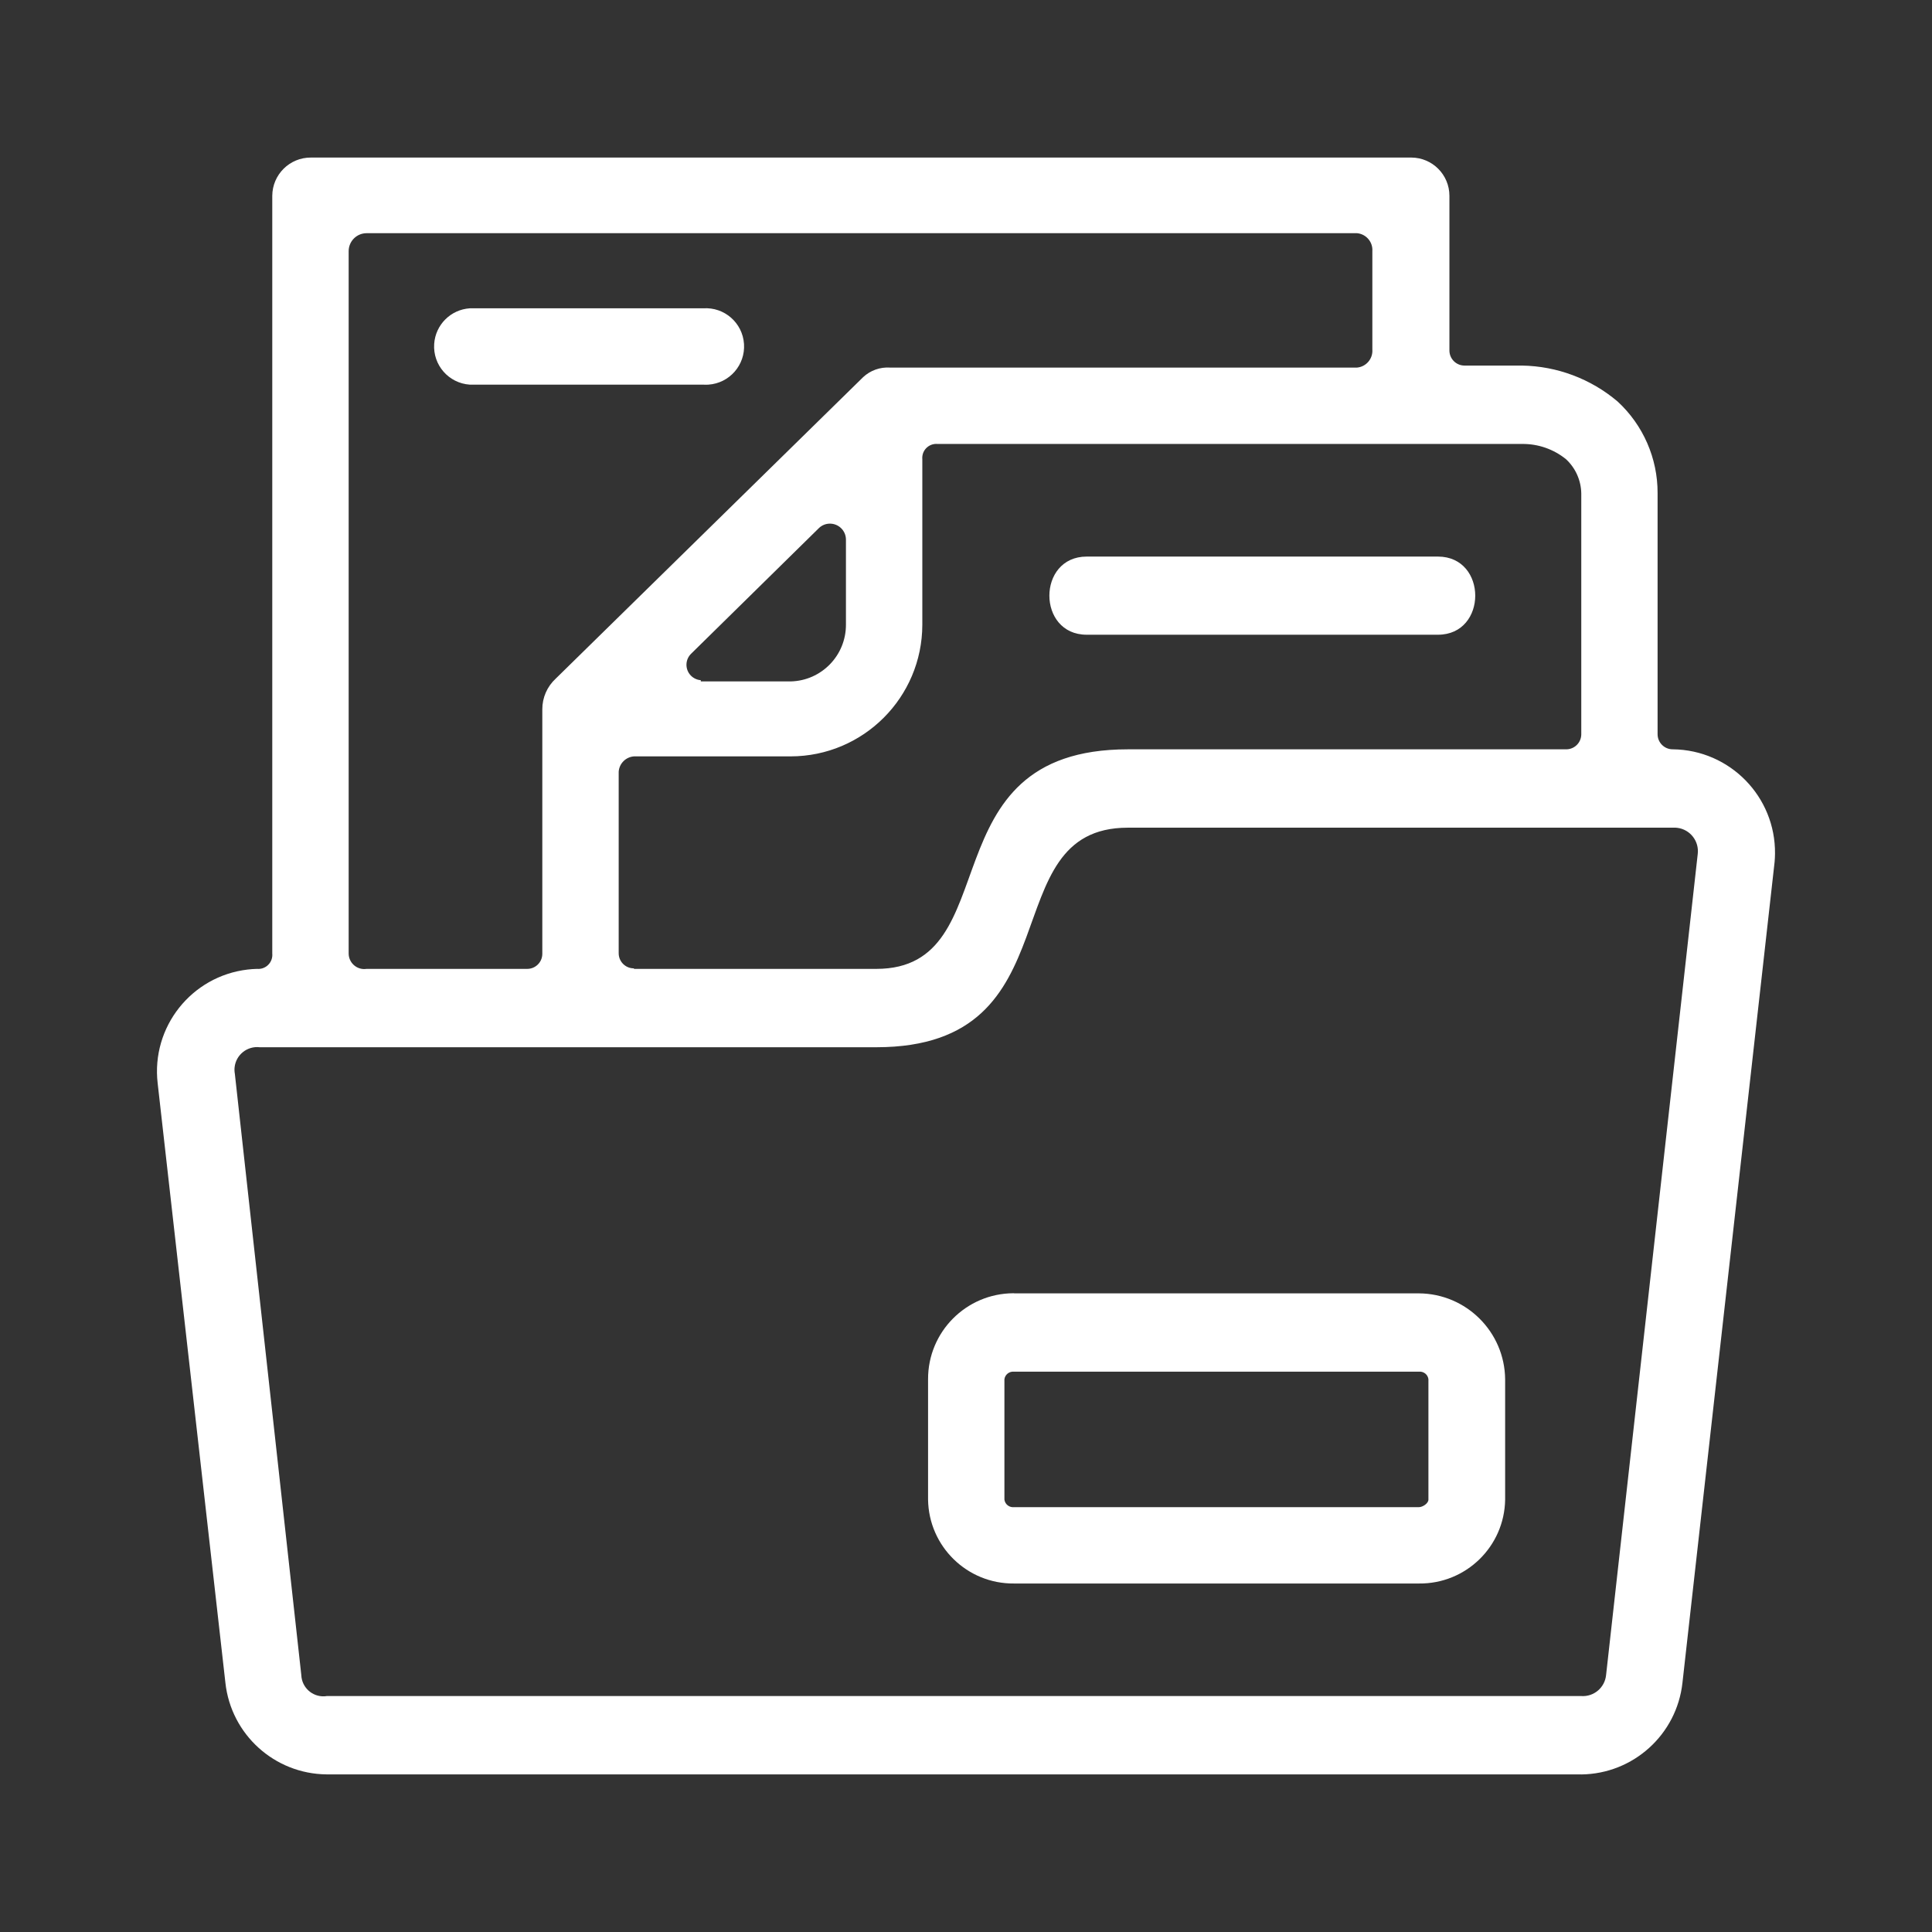
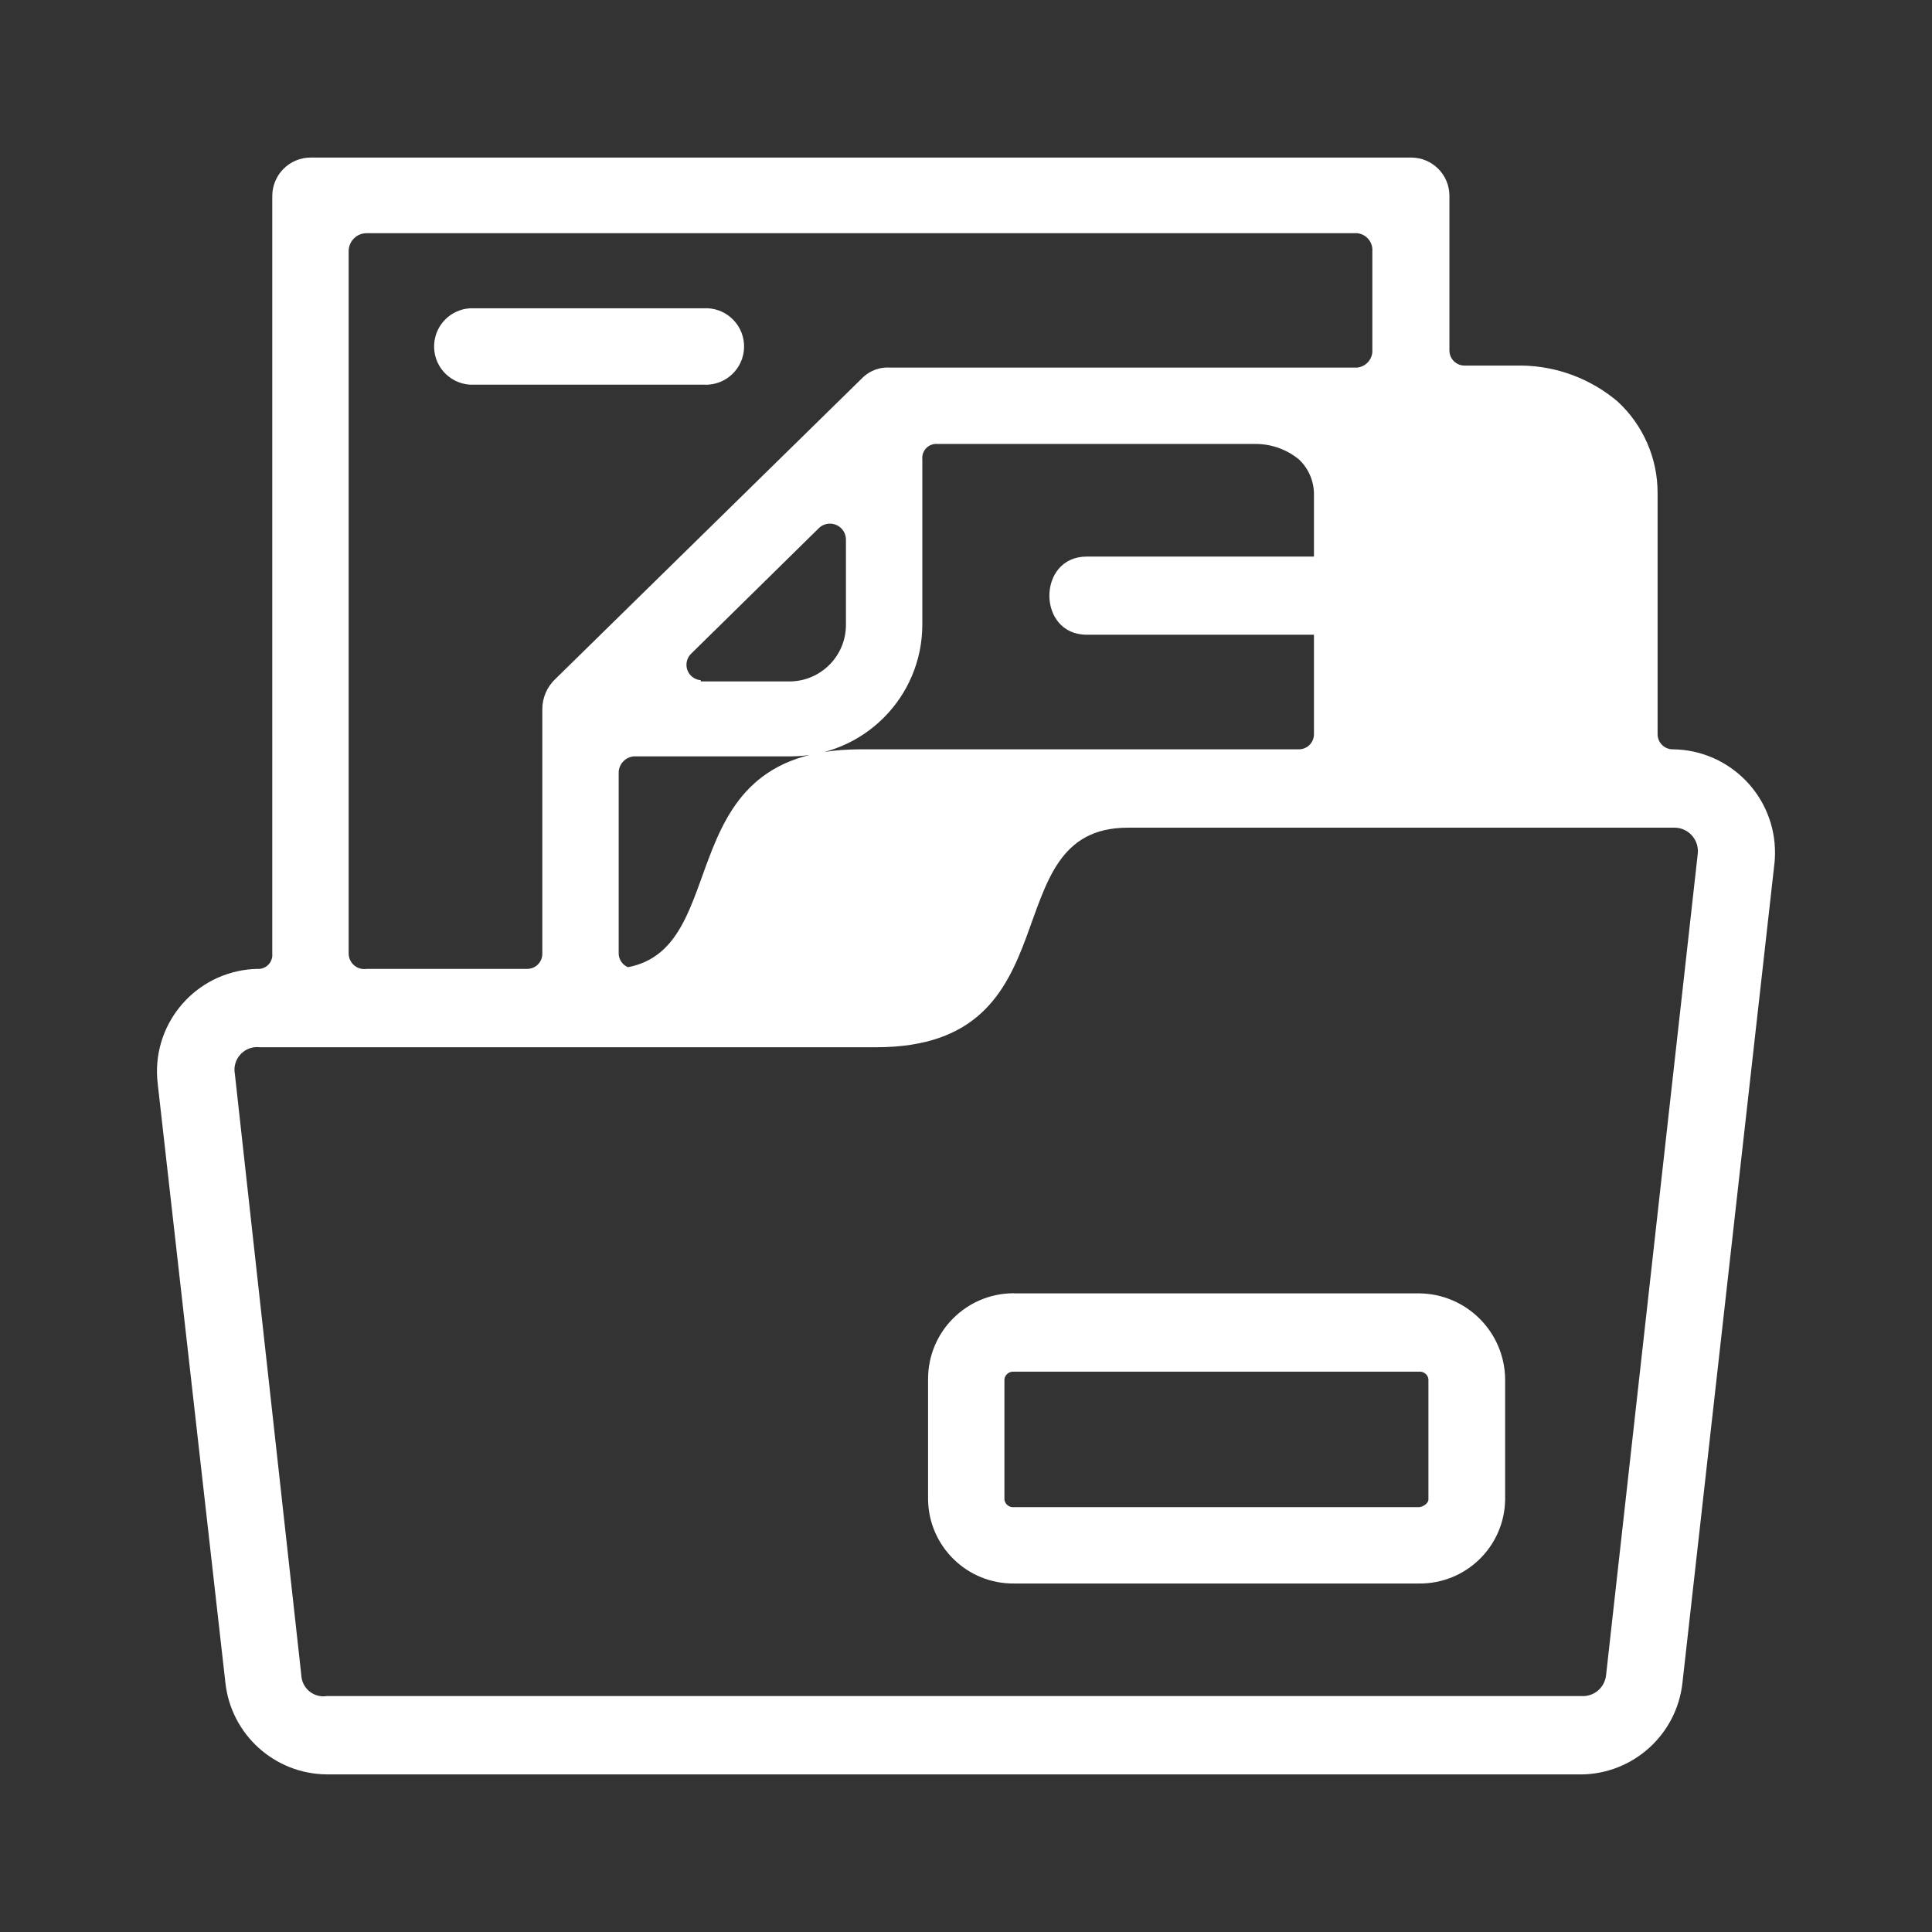
<svg xmlns="http://www.w3.org/2000/svg" version="1.1" id="Layer_1" x="0px" y="0px" width="120px" height="120px" viewBox="-13.884 -13.916 120 120" enable-background="new -13.884 -13.916 120 120" xml:space="preserve">
  <rect x="-13.884" y="-13.916" width="120" height="120" fill="#333333" stroke="none" />
-   <path id="Database" fill="#FFFFFF" d="M53.613,25.508c-3.091,0-3.091-4.854,0-4.854h21.815c3.091,0,3.091,4.854,0,4.854H53.613z   M15.294,9.975c-1.31-0.089-2.3-1.222-2.21-2.531c0.08-1.186,1.023-2.13,2.21-2.21h14.502c1.31-0.089,2.443,0.9,2.531,2.21  c0.089,1.309-0.9,2.442-2.21,2.531c-0.106,0.007-0.214,0.007-0.321,0H15.294z M49.105,66.417h25.141  c2.944,0.018,5.329,2.395,5.357,5.339v7.471c-0.043,2.913-2.436,5.243-5.35,5.211H49.105c-2.913,0.031-5.303-2.299-5.345-5.211  V71.75c-0.01-2.94,2.367-5.33,5.305-5.34c0.013,0,0.026,0,0.039,0L49.105,66.417z M74.245,71.282H49.105  c-0.295-0.033-0.563,0.175-0.603,0.47v7.476c0.039,0.293,0.308,0.502,0.603,0.468h25.141c0.234,0,0.592-0.234,0.592-0.468V71.75  C74.802,71.458,74.538,71.25,74.245,71.282L74.245,71.282z M6.399,91.429h77.934c0.782,0.053,1.464-0.526,1.54-1.307l5.691-50.985  c0.102-0.801-0.465-1.534-1.267-1.635c-0.09-0.012-0.183-0.015-0.273-0.009H56.165c-8.535,0-3.08,13.637-15.622,13.637H2.248  c-0.771-0.089-1.468,0.462-1.559,1.233c-0.016,0.139-0.011,0.278,0.014,0.416l4.128,37.35c0.031,0.758,0.669,1.347,1.427,1.316  c0.038-0.001,0.075-0.005,0.113-0.01L6.399,91.429z M84.332,96.294H6.399c-3.233-0.032-5.932-2.476-6.283-5.69l-4.207-37.232  c-0.408-3.496,2.095-6.659,5.591-7.068c0.193-0.022,0.385-0.036,0.58-0.041c0.479,0.044,0.903-0.309,0.947-0.788  c0.005-0.053,0.005-0.107,0-0.16V-1.754C3.035-3.073,4.109-4.137,5.428-4.13c0.007,0,0.016,0,0.023,0h68.326  c1.308,0.006,2.365,1.068,2.365,2.376v9.596c-0.006,0.518,0.409,0.942,0.926,0.948c0.008,0,0.015,0,0.022,0h3.56  c2.177,0.035,4.275,0.823,5.937,2.231c1.59,1.465,2.492,3.531,2.485,5.692v14.964c-0.006,0.518,0.409,0.942,0.926,0.948  c0.008,0,0.015,0,0.022,0c3.543,0.039,6.385,2.943,6.345,6.487c-0.002,0.17-0.01,0.34-0.025,0.509l-5.724,50.986  c-0.355,3.213-3.052,5.654-6.283,5.691L84.332,96.294z M8.888,46.263h9.964c0.517,0.006,0.942-0.409,0.948-0.926  c0-0.007,0-0.014,0-0.022V30.139c-0.002-0.72,0.298-1.408,0.826-1.897L39.731,9.506c0.449-0.417,1.05-0.631,1.664-0.591h29.013  c0.566-0.054,0.986-0.549,0.947-1.117V1.684c0.039-0.567-0.381-1.062-0.947-1.116H8.888c-0.617,0-1.116,0.5-1.116,1.116l0,0v43.631  c0.006,0.537,0.447,0.966,0.983,0.959C8.799,46.273,8.844,46.269,8.888,46.263z M25.492,46.263h15.054  c8.302,0,2.968-13.637,15.622-13.637h27.216c0.519,0.006,0.942-0.409,0.948-0.926c0-0.007,0-0.015,0-0.022V16.737  c-0.012-0.81-0.354-1.58-0.948-2.131c-0.771-0.625-1.74-0.961-2.733-0.947H44.351c-0.48-0.044-0.905,0.309-0.948,0.788  c-0.005,0.053-0.005,0.106,0,0.16v10.278c-0.006,4.515-3.665,8.173-8.18,8.179h-9.731c-0.507,0.038-0.91,0.441-0.948,0.948v11.271  c-0.005,0.517,0.409,0.941,0.927,0.947c0.007,0,0.014,0,0.021,0V46.263z M29.644,28.408h5.579c1.915-0.042,3.442-1.61,3.436-3.526  v-5.299c-0.01-0.549-0.463-0.984-1.011-0.975c-0.242,0.004-0.474,0.097-0.651,0.26l-7.946,7.812  c-0.384,0.366-0.398,0.974-0.032,1.357c0.164,0.172,0.386,0.277,0.624,0.294L29.644,28.408z" />
+   <path id="Database" fill="#FFFFFF" d="M53.613,25.508c-3.091,0-3.091-4.854,0-4.854h21.815c3.091,0,3.091,4.854,0,4.854H53.613z   M15.294,9.975c-1.31-0.089-2.3-1.222-2.21-2.531c0.08-1.186,1.023-2.13,2.21-2.21h14.502c1.31-0.089,2.443,0.9,2.531,2.21  c0.089,1.309-0.9,2.442-2.21,2.531c-0.106,0.007-0.214,0.007-0.321,0H15.294z M49.105,66.417h25.141  c2.944,0.018,5.329,2.395,5.357,5.339v7.471c-0.043,2.913-2.436,5.243-5.35,5.211H49.105c-2.913,0.031-5.303-2.299-5.345-5.211  V71.75c-0.01-2.94,2.367-5.33,5.305-5.34c0.013,0,0.026,0,0.039,0L49.105,66.417z M74.245,71.282H49.105  c-0.295-0.033-0.563,0.175-0.603,0.47v7.476c0.039,0.293,0.308,0.502,0.603,0.468h25.141c0.234,0,0.592-0.234,0.592-0.468V71.75  C74.802,71.458,74.538,71.25,74.245,71.282L74.245,71.282z M6.399,91.429h77.934c0.782,0.053,1.464-0.526,1.54-1.307l5.691-50.985  c0.102-0.801-0.465-1.534-1.267-1.635c-0.09-0.012-0.183-0.015-0.273-0.009H56.165c-8.535,0-3.08,13.637-15.622,13.637H2.248  c-0.771-0.089-1.468,0.462-1.559,1.233c-0.016,0.139-0.011,0.278,0.014,0.416l4.128,37.35c0.031,0.758,0.669,1.347,1.427,1.316  c0.038-0.001,0.075-0.005,0.113-0.01L6.399,91.429z M84.332,96.294H6.399c-3.233-0.032-5.932-2.476-6.283-5.69l-4.207-37.232  c-0.408-3.496,2.095-6.659,5.591-7.068c0.193-0.022,0.385-0.036,0.58-0.041c0.479,0.044,0.903-0.309,0.947-0.788  c0.005-0.053,0.005-0.107,0-0.16V-1.754C3.035-3.073,4.109-4.137,5.428-4.13c0.007,0,0.016,0,0.023,0h68.326  c1.308,0.006,2.365,1.068,2.365,2.376v9.596c-0.006,0.518,0.409,0.942,0.926,0.948c0.008,0,0.015,0,0.022,0h3.56  c2.177,0.035,4.275,0.823,5.937,2.231c1.59,1.465,2.492,3.531,2.485,5.692v14.964c-0.006,0.518,0.409,0.942,0.926,0.948  c0.008,0,0.015,0,0.022,0c3.543,0.039,6.385,2.943,6.345,6.487c-0.002,0.17-0.01,0.34-0.025,0.509l-5.724,50.986  c-0.355,3.213-3.052,5.654-6.283,5.691L84.332,96.294z M8.888,46.263h9.964c0.517,0.006,0.942-0.409,0.948-0.926  c0-0.007,0-0.014,0-0.022V30.139c-0.002-0.72,0.298-1.408,0.826-1.897L39.731,9.506c0.449-0.417,1.05-0.631,1.664-0.591h29.013  c0.566-0.054,0.986-0.549,0.947-1.117V1.684c0.039-0.567-0.381-1.062-0.947-1.116H8.888c-0.617,0-1.116,0.5-1.116,1.116l0,0v43.631  c0.006,0.537,0.447,0.966,0.983,0.959C8.799,46.273,8.844,46.269,8.888,46.263z h15.054  c8.302,0,2.968-13.637,15.622-13.637h27.216c0.519,0.006,0.942-0.409,0.948-0.926c0-0.007,0-0.015,0-0.022V16.737  c-0.012-0.81-0.354-1.58-0.948-2.131c-0.771-0.625-1.74-0.961-2.733-0.947H44.351c-0.48-0.044-0.905,0.309-0.948,0.788  c-0.005,0.053-0.005,0.106,0,0.16v10.278c-0.006,4.515-3.665,8.173-8.18,8.179h-9.731c-0.507,0.038-0.91,0.441-0.948,0.948v11.271  c-0.005,0.517,0.409,0.941,0.927,0.947c0.007,0,0.014,0,0.021,0V46.263z M29.644,28.408h5.579c1.915-0.042,3.442-1.61,3.436-3.526  v-5.299c-0.01-0.549-0.463-0.984-1.011-0.975c-0.242,0.004-0.474,0.097-0.651,0.26l-7.946,7.812  c-0.384,0.366-0.398,0.974-0.032,1.357c0.164,0.172,0.386,0.277,0.624,0.294L29.644,28.408z" />
</svg>